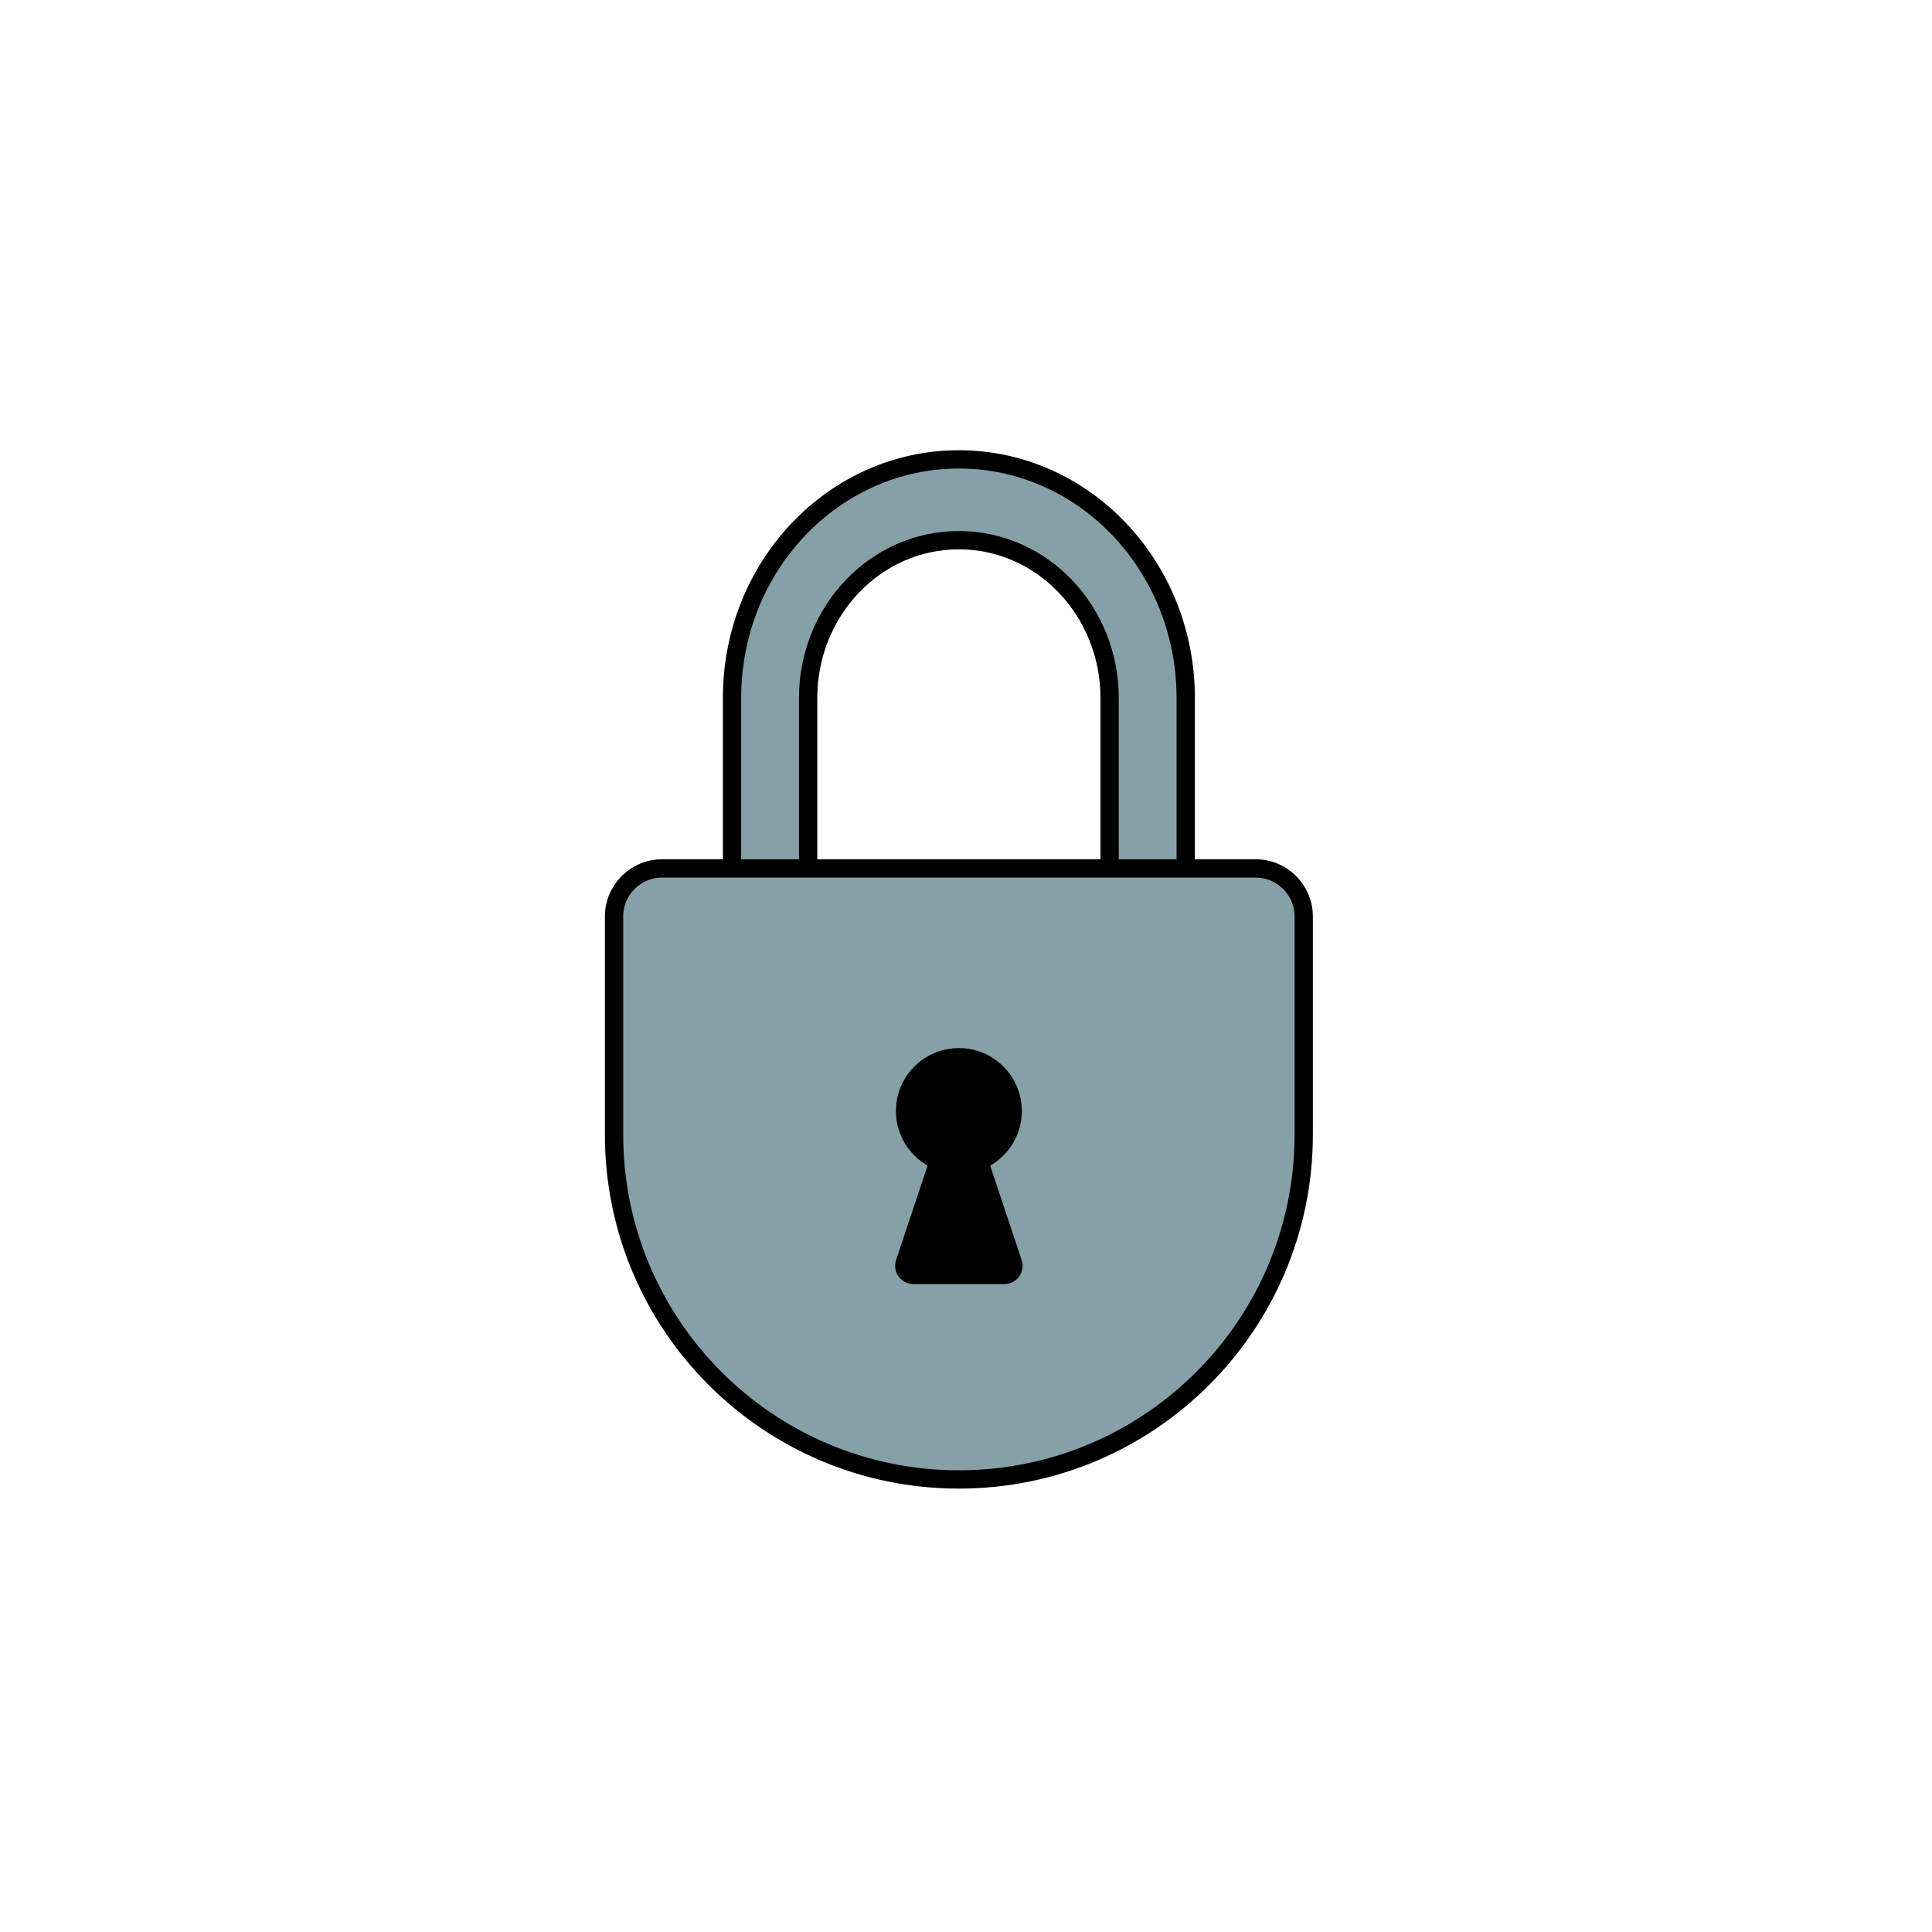
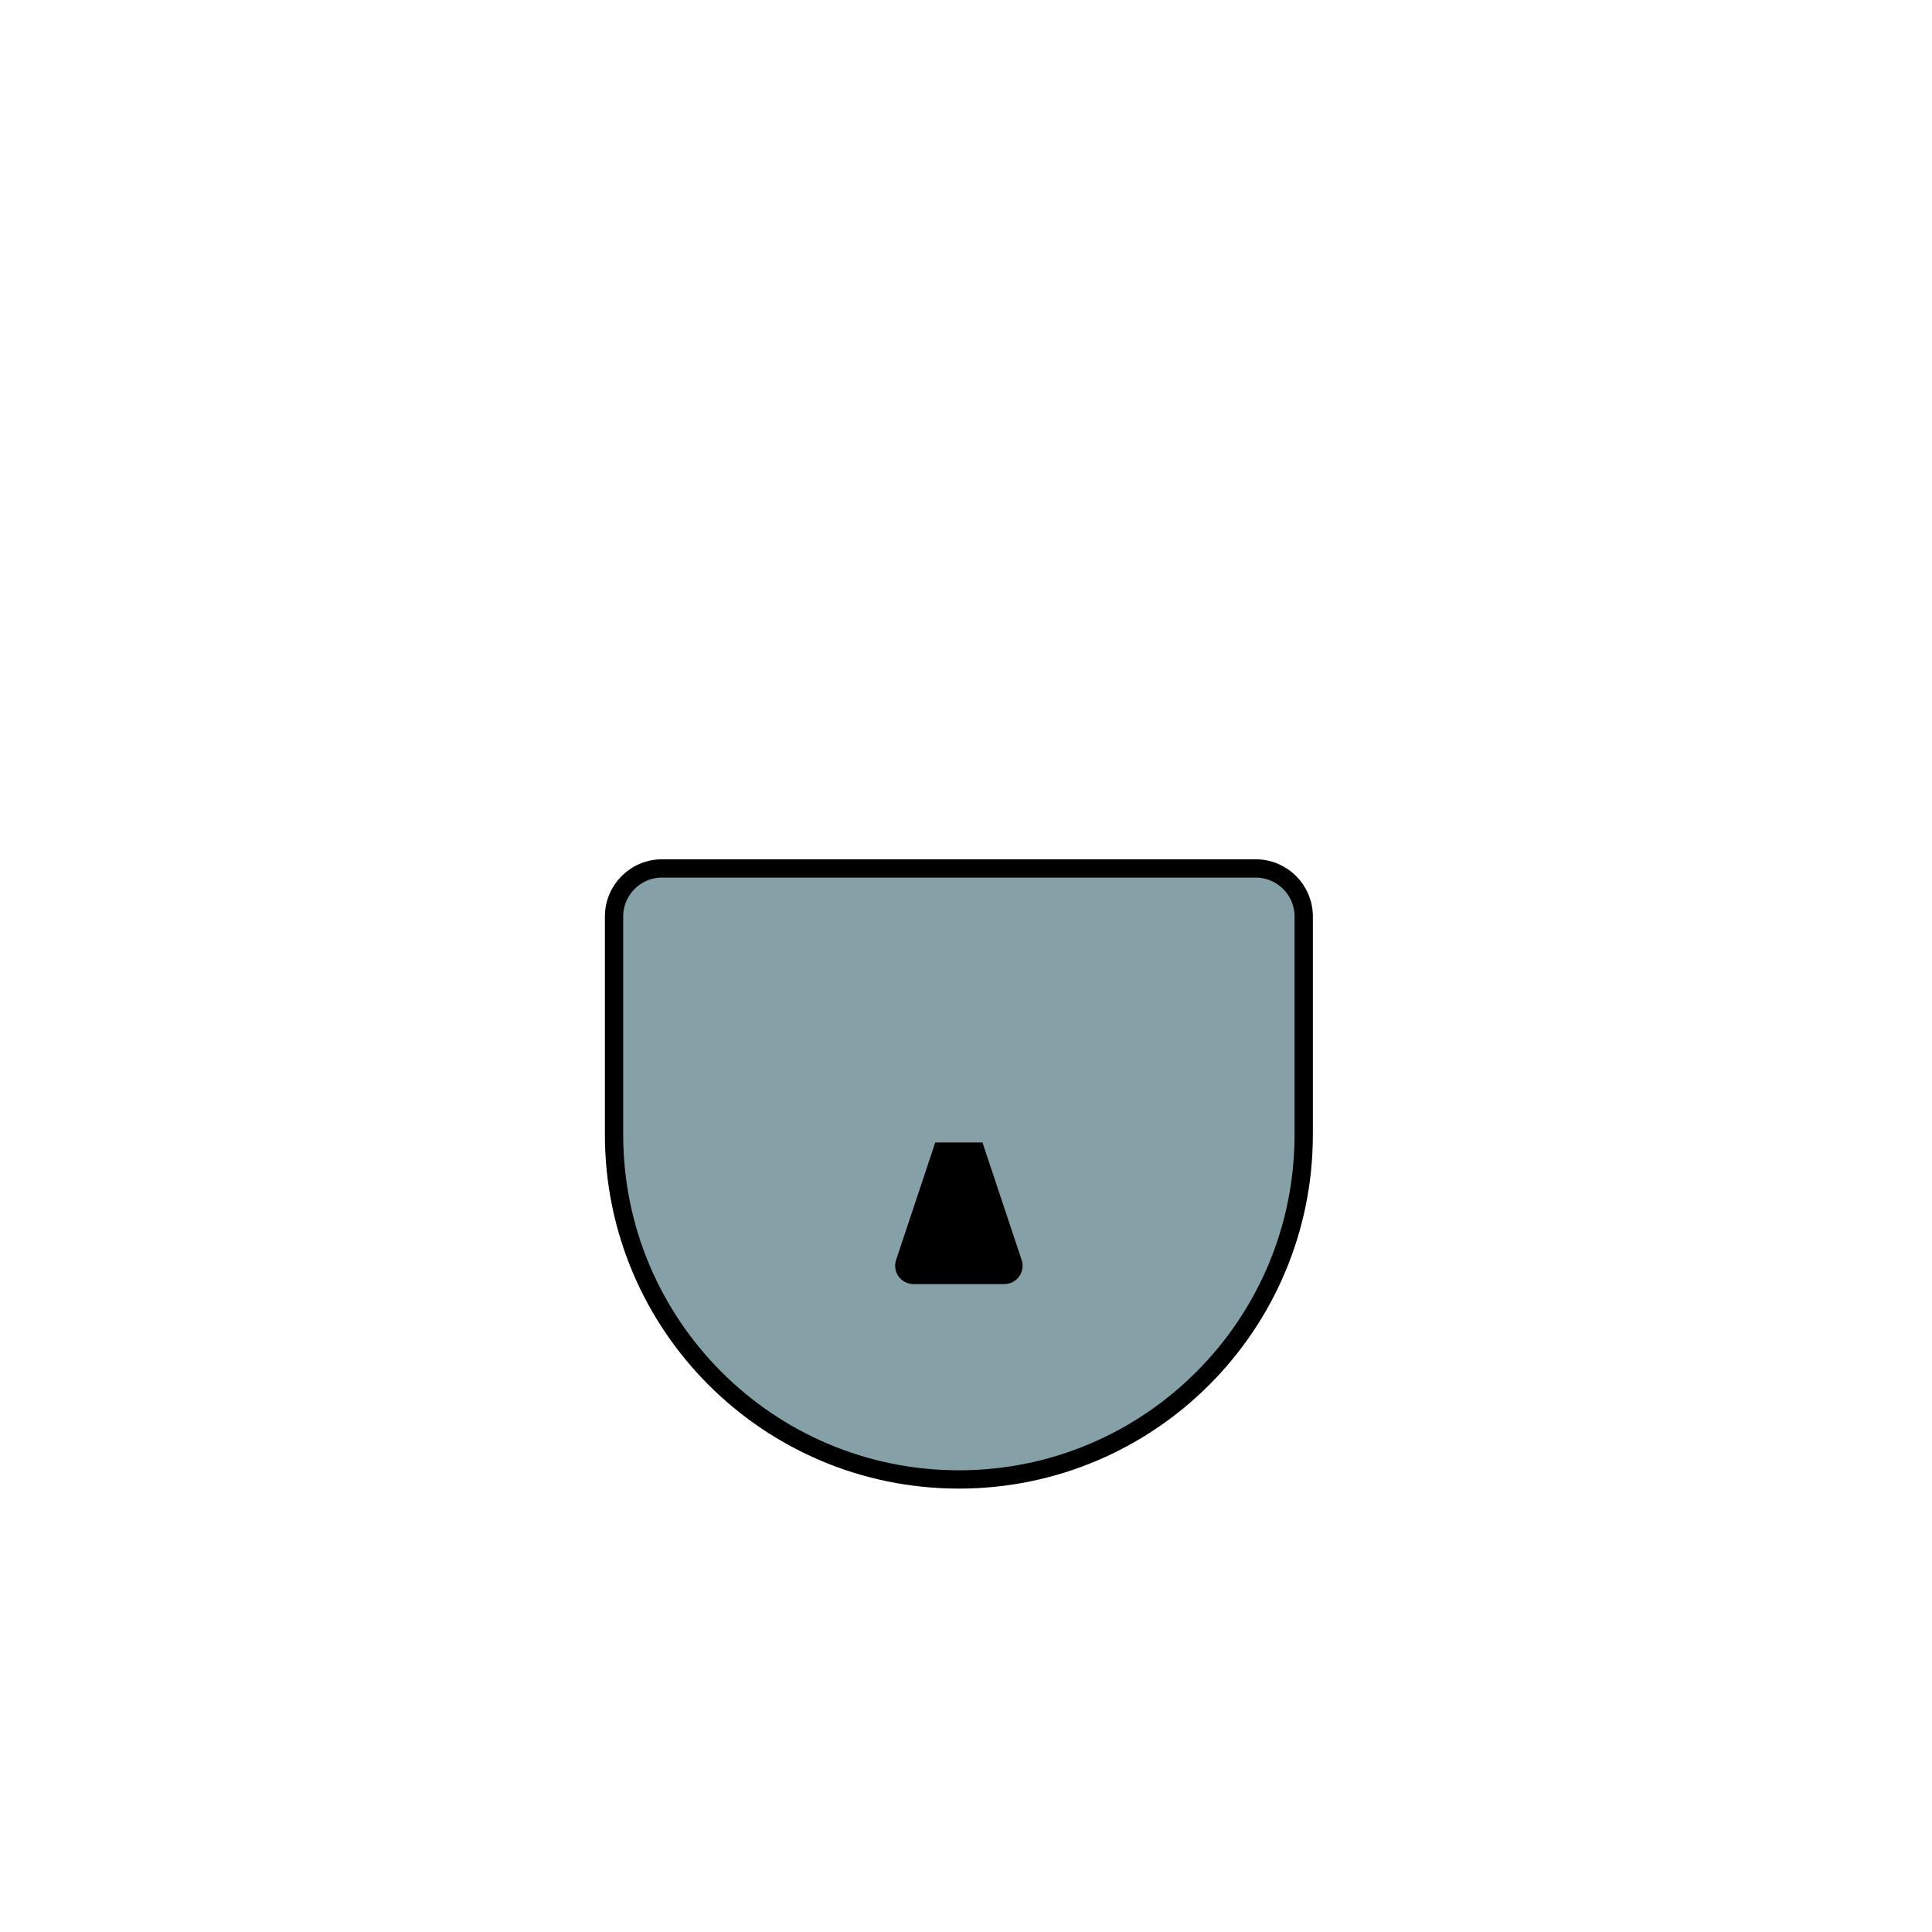
<svg xmlns="http://www.w3.org/2000/svg" width="176" height="176" viewBox="0 0 176 176" fill="none">
-   <path d="M66.686 63.584C66.686 51.541 75.976 41.848 87.351 41.848C98.726 41.848 108.016 51.541 108.016 63.584V109.692H101.083V63.584C101.083 55.683 94.973 49.209 87.351 49.209C79.729 49.209 73.619 55.683 73.619 63.584V109.692H66.686V63.584Z" fill="#85A1A7" stroke="black" stroke-width="1.667" />
  <path d="M118.765 83.49L118.765 103.36C118.765 120.709 104.701 134.774 87.352 134.774C70.002 134.774 55.938 120.709 55.938 103.36L55.938 83.49C55.938 81.072 57.898 79.112 60.316 79.112L114.387 79.112C116.805 79.112 118.765 81.072 118.765 83.49Z" fill="#85A1A7" stroke="black" stroke-width="1.667" />
-   <ellipse cx="87.352" cy="101.21" rx="5.733" ry="5.733" fill="black" />
-   <path d="M85.201 104.076H89.501L93.069 114.781C93.429 115.861 92.626 116.975 91.488 116.975H83.213C82.076 116.975 81.273 115.861 81.632 114.781L85.201 104.076Z" fill="black" />
+   <path d="M85.201 104.076H89.501L93.069 114.781C93.429 115.861 92.626 116.975 91.488 116.975H83.213C82.076 116.975 81.273 115.861 81.632 114.781Z" fill="black" />
</svg>